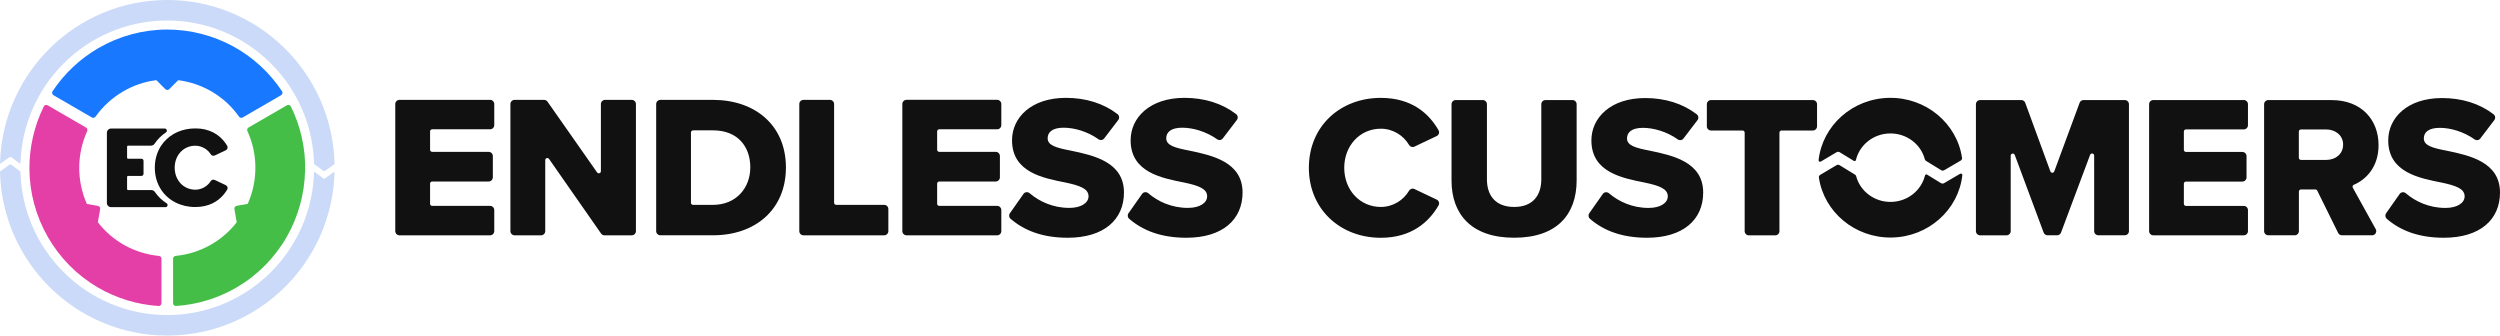
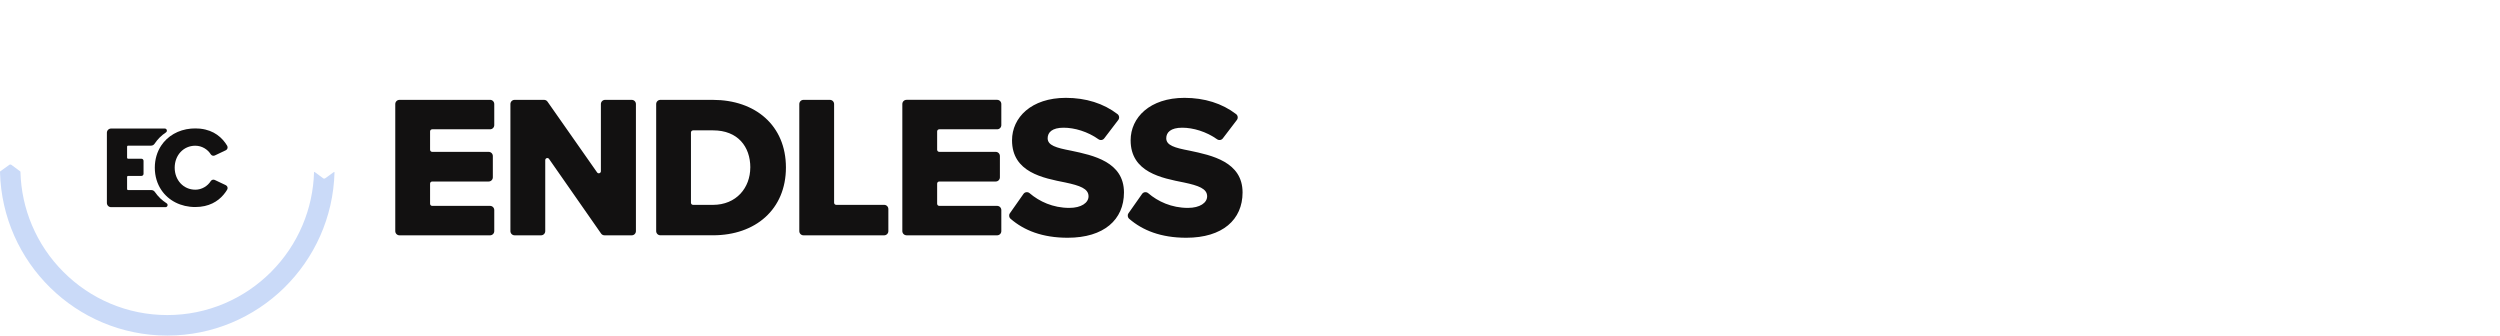
<svg xmlns="http://www.w3.org/2000/svg" width="298" height="40" viewBox="0 0 298 40" fill="none">
  <path d="M105.892 24.918V27.549C105.892 27.826 105.669 28.05 105.393 28.05H95.775C95.499 28.05 95.276 27.826 95.276 27.549V12.404C95.276 12.127 95.499 11.904 95.775 11.904H98.927C99.203 11.904 99.425 12.127 99.425 12.404V24.167C99.425 24.304 99.538 24.418 99.675 24.418H105.393C105.669 24.418 105.892 24.641 105.892 24.918ZM84.996 28.046H78.715C78.439 28.046 78.216 27.823 78.216 27.546V12.404C78.216 12.127 78.439 11.904 78.715 11.904H84.972C90.039 11.904 93.68 14.955 93.683 19.962C93.683 24.971 90.039 28.046 84.996 28.046ZM89.438 19.965C89.438 17.474 87.938 15.536 84.996 15.539H82.615C82.479 15.539 82.366 15.649 82.362 15.786V24.171C82.362 24.308 82.475 24.418 82.612 24.421H84.969C87.792 24.421 89.431 22.363 89.434 19.968L89.438 19.965ZM64.495 28.05C64.771 28.05 64.993 27.826 64.993 27.549V19.088C64.993 18.844 65.306 18.744 65.446 18.944L71.647 27.836C71.74 27.97 71.892 28.05 72.055 28.05H75.304C75.58 28.05 75.802 27.826 75.802 27.549V12.404C75.802 12.127 75.58 11.904 75.304 11.904H72.125C71.849 11.904 71.626 12.127 71.626 12.404V20.409C71.626 20.652 71.314 20.752 71.174 20.552L65.263 12.117C65.17 11.984 65.017 11.904 64.854 11.904H61.34C61.064 11.904 60.841 12.127 60.841 12.404V27.549C60.841 27.826 61.064 28.05 61.34 28.05H64.495ZM127.271 28.34C131.59 28.34 133.977 26.185 133.977 22.943C133.977 19.288 130.31 18.514 127.656 17.957C125.871 17.617 124.88 17.327 124.88 16.48C124.88 15.779 125.412 15.222 126.785 15.222C128.079 15.222 129.651 15.682 130.941 16.6C131.161 16.756 131.46 16.71 131.623 16.496L133.299 14.298C133.465 14.078 133.422 13.765 133.202 13.598C131.543 12.327 129.442 11.664 127.051 11.664C122.925 11.664 120.634 14.011 120.634 16.723C120.634 20.549 124.351 21.226 127.005 21.756C128.717 22.12 129.754 22.483 129.754 23.4C129.754 24.174 128.887 24.781 127.464 24.781C125.512 24.781 123.883 24.017 122.732 23.03C122.506 22.837 122.167 22.873 121.997 23.117L120.382 25.415C120.232 25.625 120.269 25.915 120.465 26.082C122.057 27.456 124.232 28.34 127.271 28.34ZM141.408 28.34C145.727 28.34 148.114 26.185 148.114 22.943C148.114 19.288 144.447 18.514 141.793 17.957C140.008 17.617 139.017 17.327 139.017 16.48C139.017 15.779 139.549 15.222 140.922 15.222C142.216 15.222 143.788 15.682 145.078 16.6C145.298 16.756 145.597 16.71 145.76 16.496L147.436 14.298C147.602 14.078 147.559 13.765 147.339 13.598C145.68 12.327 143.579 11.664 141.188 11.664C137.062 11.664 134.771 14.011 134.771 16.723C134.771 20.549 138.489 21.226 141.142 21.756C142.854 22.12 143.891 22.483 143.891 23.4C143.891 24.174 143.024 24.781 141.601 24.781C139.649 24.781 138.02 24.017 136.869 23.03C136.643 22.837 136.304 22.873 136.135 23.117L134.519 25.415C134.369 25.625 134.406 25.915 134.602 26.082C136.194 27.456 138.369 28.34 141.408 28.34ZM108.057 28.05H118.859C119.135 28.05 119.358 27.826 119.358 27.549V25.041C119.358 24.764 119.135 24.541 118.859 24.541H111.957C111.82 24.541 111.707 24.428 111.707 24.291V21.886C111.707 21.749 111.82 21.636 111.957 21.636H118.689C118.965 21.636 119.188 21.413 119.188 21.136V18.601C119.188 18.324 118.965 18.101 118.689 18.101H111.957C111.82 18.101 111.707 17.987 111.707 17.85V15.662C111.707 15.526 111.82 15.412 111.957 15.412H118.859C119.135 15.412 119.358 15.189 119.358 14.912V12.401C119.358 12.124 119.135 11.9 118.859 11.9H108.057C107.781 11.9 107.558 12.124 107.558 12.401V27.546C107.558 27.823 107.781 28.046 108.057 28.046V28.05ZM58.417 11.904H47.615C47.339 11.904 47.116 12.127 47.116 12.404V27.549C47.116 27.826 47.339 28.05 47.615 28.05H58.417C58.693 28.05 58.916 27.826 58.916 27.549V25.041C58.916 24.764 58.693 24.541 58.417 24.541H51.515C51.378 24.541 51.265 24.428 51.265 24.291V21.886C51.265 21.749 51.378 21.636 51.515 21.636H58.248C58.523 21.636 58.746 21.413 58.746 21.136V18.601C58.746 18.324 58.523 18.101 58.248 18.101H51.515C51.378 18.101 51.265 17.987 51.265 17.85V15.662C51.265 15.526 51.378 15.412 51.515 15.412H58.417C58.693 15.412 58.916 15.189 58.916 14.912V12.401C58.916 12.124 58.693 11.9 58.417 11.9V11.904Z" fill="#121111" />
-   <path d="M160.233 20.002C160.233 22.637 162.088 24.668 164.595 24.668C166.071 24.668 167.321 23.827 167.953 22.74C168.086 22.513 168.359 22.416 168.595 22.53L171.258 23.794C171.514 23.917 171.62 24.234 171.477 24.481C170.367 26.415 168.296 28.343 164.595 28.343C159.777 28.343 156.017 24.958 156.017 20.005C156.017 15.025 159.774 11.667 164.595 11.667C168.302 11.667 170.354 13.558 171.477 15.529C171.62 15.776 171.514 16.093 171.258 16.216L168.595 17.48C168.359 17.594 168.083 17.494 167.953 17.27C167.321 16.183 166.071 15.342 164.595 15.342C162.088 15.342 160.233 17.373 160.233 20.008V20.002ZM187.443 11.927H184.221C183.945 11.927 183.723 12.15 183.723 12.427V21.379C183.723 23.287 182.712 24.668 180.494 24.668C178.253 24.668 177.243 23.29 177.243 21.379V12.427C177.243 12.15 177.02 11.927 176.744 11.927H173.522C173.246 11.927 173.023 12.15 173.023 12.427V21.523C173.023 25.485 175.338 28.337 180.491 28.337C185.648 28.337 187.935 25.508 187.935 21.496V12.424C187.935 12.147 187.713 11.924 187.437 11.924L187.443 11.927ZM267.458 11.927H256.673C256.397 11.927 256.174 12.15 256.174 12.427V27.549C256.174 27.826 256.397 28.05 256.673 28.05H267.458C267.734 28.05 267.957 27.826 267.957 27.549V25.045C267.957 24.768 267.734 24.544 267.458 24.544H260.566C260.43 24.544 260.317 24.434 260.317 24.294V21.893C260.317 21.756 260.426 21.643 260.566 21.643H267.289C267.565 21.643 267.787 21.419 267.787 21.142V18.611C267.787 18.334 267.565 18.111 267.289 18.111H260.566C260.43 18.111 260.317 18 260.317 17.86V15.676C260.317 15.539 260.426 15.426 260.566 15.426H267.458C267.734 15.426 267.957 15.202 267.957 14.925V12.421C267.957 12.144 267.734 11.92 267.458 11.92V11.927ZM253.268 11.927H248.354C248.144 11.927 247.958 12.057 247.888 12.254L244.869 20.429C244.79 20.645 244.484 20.645 244.404 20.429L241.408 12.254C241.335 12.057 241.149 11.927 240.943 11.927H236.029C235.753 11.927 235.53 12.15 235.53 12.427V27.549C235.53 27.826 235.753 28.05 236.029 28.05H239.177C239.453 28.05 239.676 27.826 239.676 27.549V18.554C239.676 18.277 240.062 18.207 240.158 18.467L243.603 27.723C243.676 27.92 243.862 28.046 244.068 28.046H245.209C245.415 28.046 245.601 27.916 245.674 27.723L249.142 18.457C249.238 18.197 249.624 18.267 249.624 18.544V27.546C249.624 27.823 249.847 28.046 250.123 28.046H253.271C253.547 28.046 253.77 27.823 253.77 27.546V12.424C253.77 12.147 253.547 11.924 253.271 11.924L253.268 11.927ZM282.749 28.046H279.155C278.965 28.046 278.793 27.94 278.709 27.77L276.216 22.723C276.176 22.637 276.089 22.583 275.993 22.583H274.277C274.141 22.583 274.031 22.693 274.028 22.833V27.549C274.028 27.826 273.805 28.05 273.529 28.046H270.381C270.105 28.046 269.882 27.826 269.882 27.549V12.427C269.882 12.15 270.105 11.927 270.381 11.93H277.931C281.496 11.93 283.524 14.295 283.524 17.297C283.524 19.942 281.998 21.426 280.571 22.029C280.435 22.086 280.385 22.25 280.455 22.376L283.185 27.309C283.371 27.64 283.128 28.05 282.752 28.05L282.749 28.046ZM279.301 17.247C279.301 16.133 278.384 15.432 277.3 15.432H274.271C274.134 15.432 274.025 15.546 274.021 15.682V18.811C274.021 18.944 274.131 19.058 274.271 19.061H277.3C278.384 19.061 279.301 18.361 279.298 17.25L279.301 17.247ZM291.689 17.971C289.907 17.634 288.92 17.343 288.92 16.496C288.92 15.796 289.449 15.239 290.822 15.239C292.112 15.239 293.684 15.699 294.971 16.616C295.187 16.77 295.49 16.726 295.649 16.513L297.322 14.318C297.488 14.098 297.445 13.785 297.229 13.618C295.573 12.351 293.475 11.687 291.088 11.687C286.968 11.687 284.677 14.031 284.677 16.736C284.677 20.555 288.388 21.232 291.038 21.763C292.747 22.126 293.784 22.486 293.784 23.407C293.784 24.181 292.916 24.785 291.497 24.785C289.548 24.785 287.922 24.021 286.772 23.037C286.546 22.843 286.207 22.88 286.037 23.123L284.425 25.418C284.279 25.628 284.312 25.915 284.508 26.085C286.097 27.459 288.272 28.34 291.304 28.34C295.616 28.34 298 26.189 298 22.95C298 19.301 294.339 18.527 291.686 17.971H291.689ZM203.954 11.927C203.678 11.927 203.456 12.15 203.456 12.427V15.055C203.456 15.332 203.678 15.556 203.954 15.556H207.715C207.851 15.556 207.964 15.666 207.964 15.806V27.553C207.964 27.83 208.187 28.053 208.463 28.053H211.611C211.887 28.053 212.11 27.83 212.11 27.553V15.806C212.11 15.669 212.22 15.556 212.359 15.556H216.093C216.369 15.556 216.592 15.332 216.592 15.055V12.427C216.592 12.15 216.369 11.927 216.093 11.927H203.954ZM196.709 17.971C194.927 17.634 193.94 17.343 193.94 16.496C193.94 15.796 194.469 15.239 195.842 15.239C197.132 15.239 198.704 15.699 199.991 16.616C200.207 16.77 200.51 16.726 200.669 16.513L202.342 14.318C202.508 14.098 202.465 13.785 202.245 13.618C200.59 12.351 198.492 11.687 196.104 11.687C191.985 11.687 189.694 14.031 189.694 16.736C189.694 20.555 193.405 21.232 196.054 21.763C197.763 22.126 198.801 22.486 198.801 23.407C198.801 24.181 197.933 24.785 196.513 24.785C194.565 24.785 192.939 24.021 191.789 23.037C191.563 22.843 191.224 22.88 191.054 23.123L189.441 25.418C189.295 25.628 189.328 25.915 189.525 26.085C191.114 27.459 193.288 28.34 196.32 28.34C200.633 28.34 203.02 26.189 203.02 22.95C203.02 19.301 199.359 18.527 196.706 17.971H196.709ZM233.655 20.709L231.726 21.836C231.617 21.899 231.477 21.899 231.371 21.833L229.712 20.816C229.615 20.755 229.482 20.805 229.459 20.912C229.033 22.69 227.394 24.034 225.419 24.067C223.428 24.101 221.732 22.793 221.257 21.009C221.237 20.929 221.183 20.855 221.11 20.812L219.275 19.688C219.165 19.621 219.026 19.621 218.916 19.688L216.971 20.842C216.858 20.909 216.791 21.036 216.811 21.162C217.41 25.258 221.1 28.387 225.492 28.313C229.885 28.24 233.462 24.988 233.911 20.875C233.924 20.739 233.778 20.645 233.655 20.715V20.709ZM217.031 19.265L218.926 18.141C219.036 18.074 219.175 18.077 219.285 18.141L220.974 19.174C221.07 19.235 221.203 19.184 221.227 19.075C221.649 17.29 223.288 15.939 225.27 15.906C227.268 15.873 228.97 17.19 229.439 18.984C229.459 19.064 229.512 19.138 229.585 19.181L231.391 20.288C231.5 20.355 231.637 20.355 231.746 20.292L233.715 19.141C233.831 19.075 233.894 18.948 233.874 18.818C233.279 14.719 229.585 11.59 225.193 11.664C220.801 11.737 217.227 14.985 216.775 19.098C216.761 19.235 216.911 19.328 217.031 19.258V19.265Z" fill="#121111" />
-   <path d="M33.504 11.35L28.929 14.002C28.78 14.088 28.59 14.045 28.49 13.905C27.642 12.704 26.575 11.713 25.312 10.96C24.072 10.219 22.672 9.739 21.239 9.559L20.175 10.626C20.045 10.756 19.836 10.756 19.706 10.626L18.639 9.556C17.249 9.726 15.922 10.176 14.692 10.89C13.389 11.647 12.255 12.684 11.387 13.905C11.288 14.045 11.098 14.085 10.952 14.002L6.377 11.35C6.211 11.253 6.161 11.036 6.267 10.876C7.657 8.775 9.539 7.004 11.73 5.733C14.227 4.286 17.06 3.522 19.926 3.522H19.942C22.698 3.525 25.431 4.229 27.849 5.557C30.166 6.831 32.151 8.665 33.617 10.876C33.724 11.036 33.674 11.253 33.508 11.35H33.504Z" fill="#1878FF" />
-   <path d="M36.364 20.369C36.3 23.137 35.539 25.865 34.166 28.26C32.733 30.758 30.651 32.846 28.151 34.293C25.96 35.564 23.493 36.311 20.983 36.471C20.79 36.485 20.631 36.331 20.631 36.138V30.835C20.631 30.665 20.764 30.521 20.933 30.505C22.423 30.361 23.886 29.894 25.189 29.137C26.372 28.45 27.39 27.566 28.218 26.495L27.942 24.921C27.909 24.741 28.032 24.568 28.211 24.534L29.531 24.301C30.146 22.913 30.462 21.386 30.442 19.868C30.425 18.387 30.103 16.963 29.491 15.626C29.421 15.469 29.478 15.286 29.627 15.199L34.202 12.547C34.369 12.451 34.581 12.517 34.668 12.687C35.845 15.069 36.433 17.71 36.373 20.362L36.364 20.369Z" fill="#44BE46" />
-   <path d="M19.247 30.838V36.141C19.247 36.334 19.084 36.488 18.892 36.475C16.338 36.308 13.838 35.541 11.63 34.247C9.183 32.809 7.135 30.741 5.712 28.263C4.286 25.785 3.524 22.97 3.508 20.122C3.494 17.554 4.083 14.999 5.217 12.694C5.303 12.521 5.516 12.457 5.682 12.554L10.257 15.206C10.403 15.292 10.463 15.476 10.393 15.633C9.808 16.92 9.482 18.331 9.446 19.745C9.406 21.306 9.718 22.88 10.354 24.308L11.67 24.541C11.85 24.574 11.973 24.744 11.939 24.928L11.664 26.499C12.548 27.636 13.665 28.59 14.928 29.277C16.165 29.951 17.545 30.371 18.948 30.508C19.118 30.524 19.251 30.668 19.251 30.838H19.247Z" fill="#E43EA7" />
  <path d="M39.874 20.535C39.592 31.325 30.785 39.987 19.952 40H19.926C9.08 39.987 0.259 31.302 0 20.492C0 20.462 0.013 20.435 0.037 20.419L1.091 19.662C1.091 19.662 1.104 19.651 1.11 19.648C1.144 19.625 1.187 19.611 1.23 19.611C1.273 19.611 1.32 19.625 1.353 19.648L2.401 20.422C2.424 20.439 2.437 20.465 2.437 20.492C2.497 22.69 2.956 24.825 3.807 26.836C4.688 28.927 5.951 30.805 7.564 32.416C9.173 34.03 11.048 35.294 13.133 36.178C15.291 37.092 17.585 37.555 19.949 37.555C22.306 37.555 24.59 37.088 26.741 36.178C28.826 35.294 30.701 34.026 32.311 32.416C33.92 30.801 35.183 28.924 36.064 26.836C36.909 24.834 37.368 22.717 37.434 20.532C37.434 20.495 37.474 20.475 37.504 20.499L38.495 21.232L38.511 21.246C38.548 21.272 38.591 21.289 38.641 21.289C38.684 21.289 38.727 21.276 38.761 21.252C38.767 21.249 38.774 21.242 38.781 21.239H38.784L39.801 20.505C39.831 20.482 39.871 20.505 39.871 20.542L39.874 20.535Z" fill="#CADAF8" />
-   <path d="M39.875 19.508C39.875 19.538 39.861 19.565 39.838 19.581L38.784 20.338C38.784 20.338 38.771 20.349 38.764 20.352C38.731 20.375 38.688 20.389 38.645 20.389C38.601 20.389 38.555 20.375 38.522 20.352L37.474 19.578C37.451 19.561 37.438 19.535 37.438 19.508C37.378 17.31 36.919 15.175 36.068 13.164C35.187 11.073 33.923 9.195 32.311 7.584C30.702 5.97 28.826 4.706 26.742 3.822C24.584 2.908 22.29 2.445 19.926 2.445C17.569 2.445 15.284 2.912 13.133 3.822C11.049 4.706 9.173 5.973 7.564 7.584C5.955 9.199 4.692 11.076 3.81 13.164C2.966 15.165 2.507 17.283 2.441 19.468C2.441 19.505 2.401 19.525 2.371 19.501L1.38 18.768L1.363 18.754C1.327 18.728 1.284 18.711 1.234 18.711C1.19 18.711 1.147 18.724 1.114 18.748C1.107 18.751 1.101 18.758 1.094 18.761H1.091L0.073 19.495C0.043 19.518 0.004 19.495 0.004 19.458C0.283 8.675 9.094 0.013 19.926 0H19.952C30.798 0.013 39.615 8.698 39.878 19.508H39.875Z" fill="#CADAF8" />
  <path d="M19.111 23.647C18.865 23.41 18.646 23.154 18.456 22.877C18.363 22.74 18.21 22.657 18.044 22.657H15.274C15.204 22.657 15.148 22.6 15.148 22.53V21.096C15.148 21.026 15.204 20.969 15.274 20.969H16.86C17 20.969 17.11 20.855 17.11 20.719V19.171C17.11 19.031 16.997 18.921 16.86 18.921H15.274C15.204 18.921 15.148 18.864 15.148 18.794V17.487C15.148 17.417 15.204 17.36 15.274 17.36H18.007C18.173 17.36 18.33 17.277 18.423 17.137C18.779 16.6 19.237 16.143 19.776 15.786C19.985 15.649 19.892 15.322 19.643 15.322H13.243C12.967 15.322 12.741 15.546 12.741 15.826V24.191C12.741 24.468 12.963 24.694 13.243 24.694H19.726C19.976 24.694 20.072 24.367 19.863 24.234C19.593 24.064 19.344 23.871 19.111 23.651V23.647Z" fill="#121111" />
  <path d="M23.274 22.61C21.867 22.61 20.823 21.469 20.823 19.988C20.823 18.508 21.867 17.37 23.274 17.37C24.072 17.37 24.753 17.807 25.119 18.387C25.222 18.551 25.425 18.614 25.601 18.534L26.918 17.91C27.12 17.814 27.194 17.564 27.077 17.37C26.505 16.42 25.531 15.526 23.902 15.342C23.856 15.336 23.812 15.332 23.766 15.329C23.606 15.316 23.443 15.309 23.274 15.309C23.104 15.309 22.938 15.316 22.772 15.329C21.256 15.462 19.972 16.206 19.207 17.367C18.729 18.094 18.453 18.984 18.453 19.995C18.453 21.006 18.739 21.926 19.241 22.663C20.092 23.921 21.565 24.678 23.274 24.678C23.686 24.678 24.062 24.634 24.404 24.558C25.737 24.261 26.572 23.447 27.077 22.61C27.194 22.42 27.117 22.17 26.914 22.073L25.598 21.449C25.425 21.366 25.219 21.433 25.116 21.596C24.75 22.173 24.068 22.613 23.27 22.613L23.274 22.61Z" fill="#121111" />
</svg>